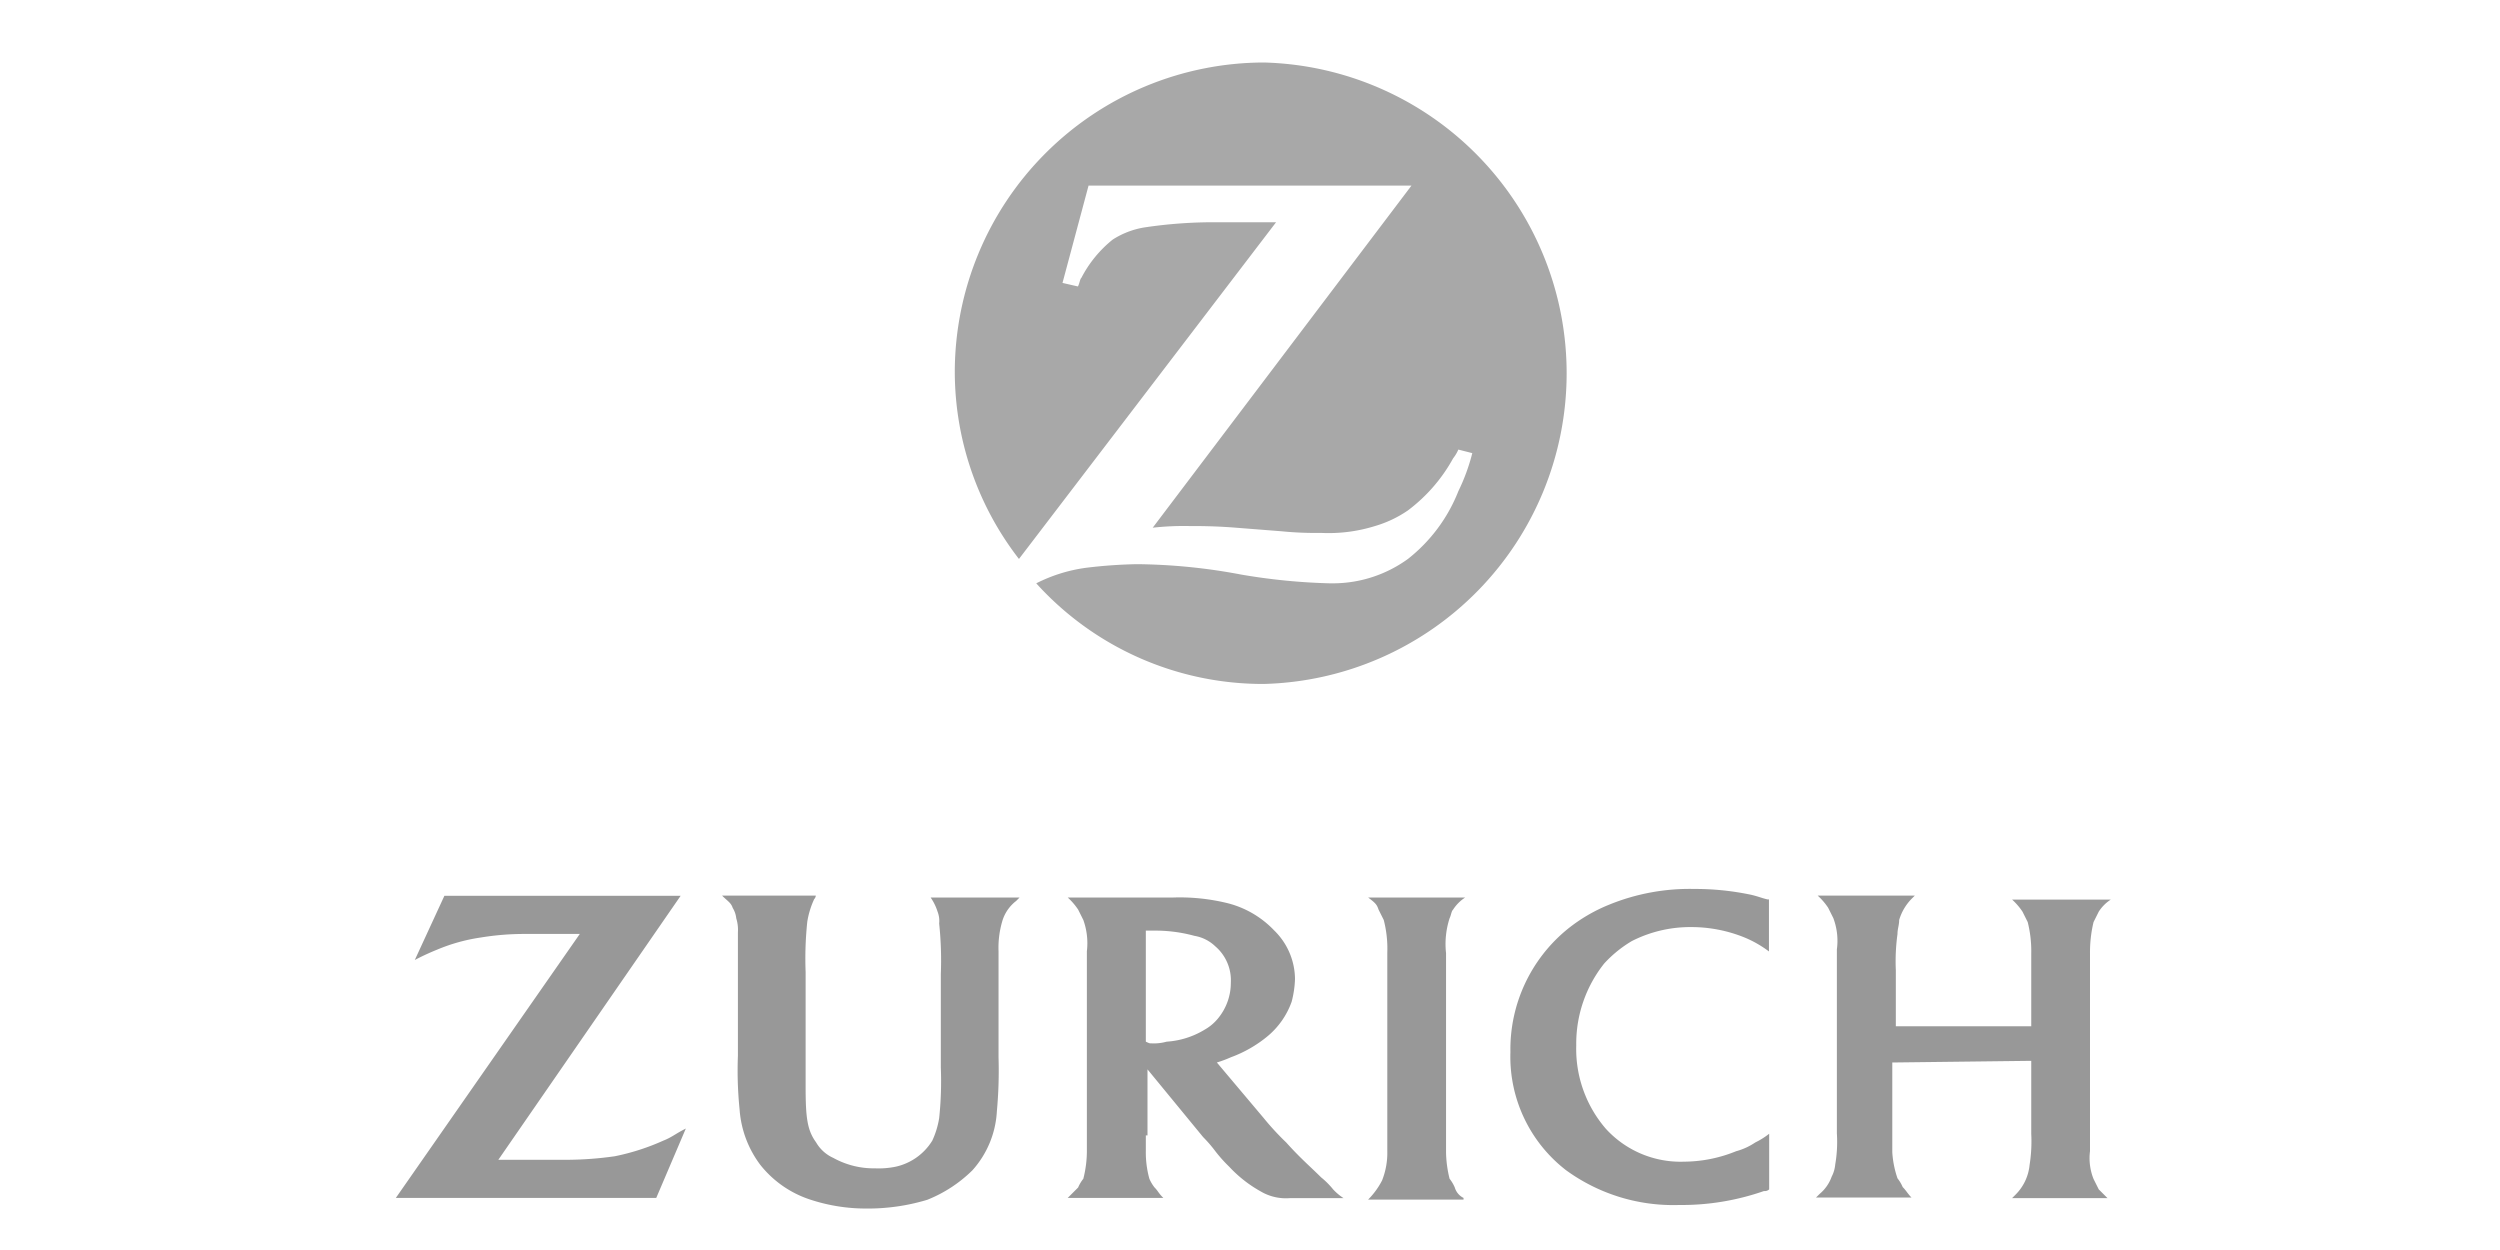
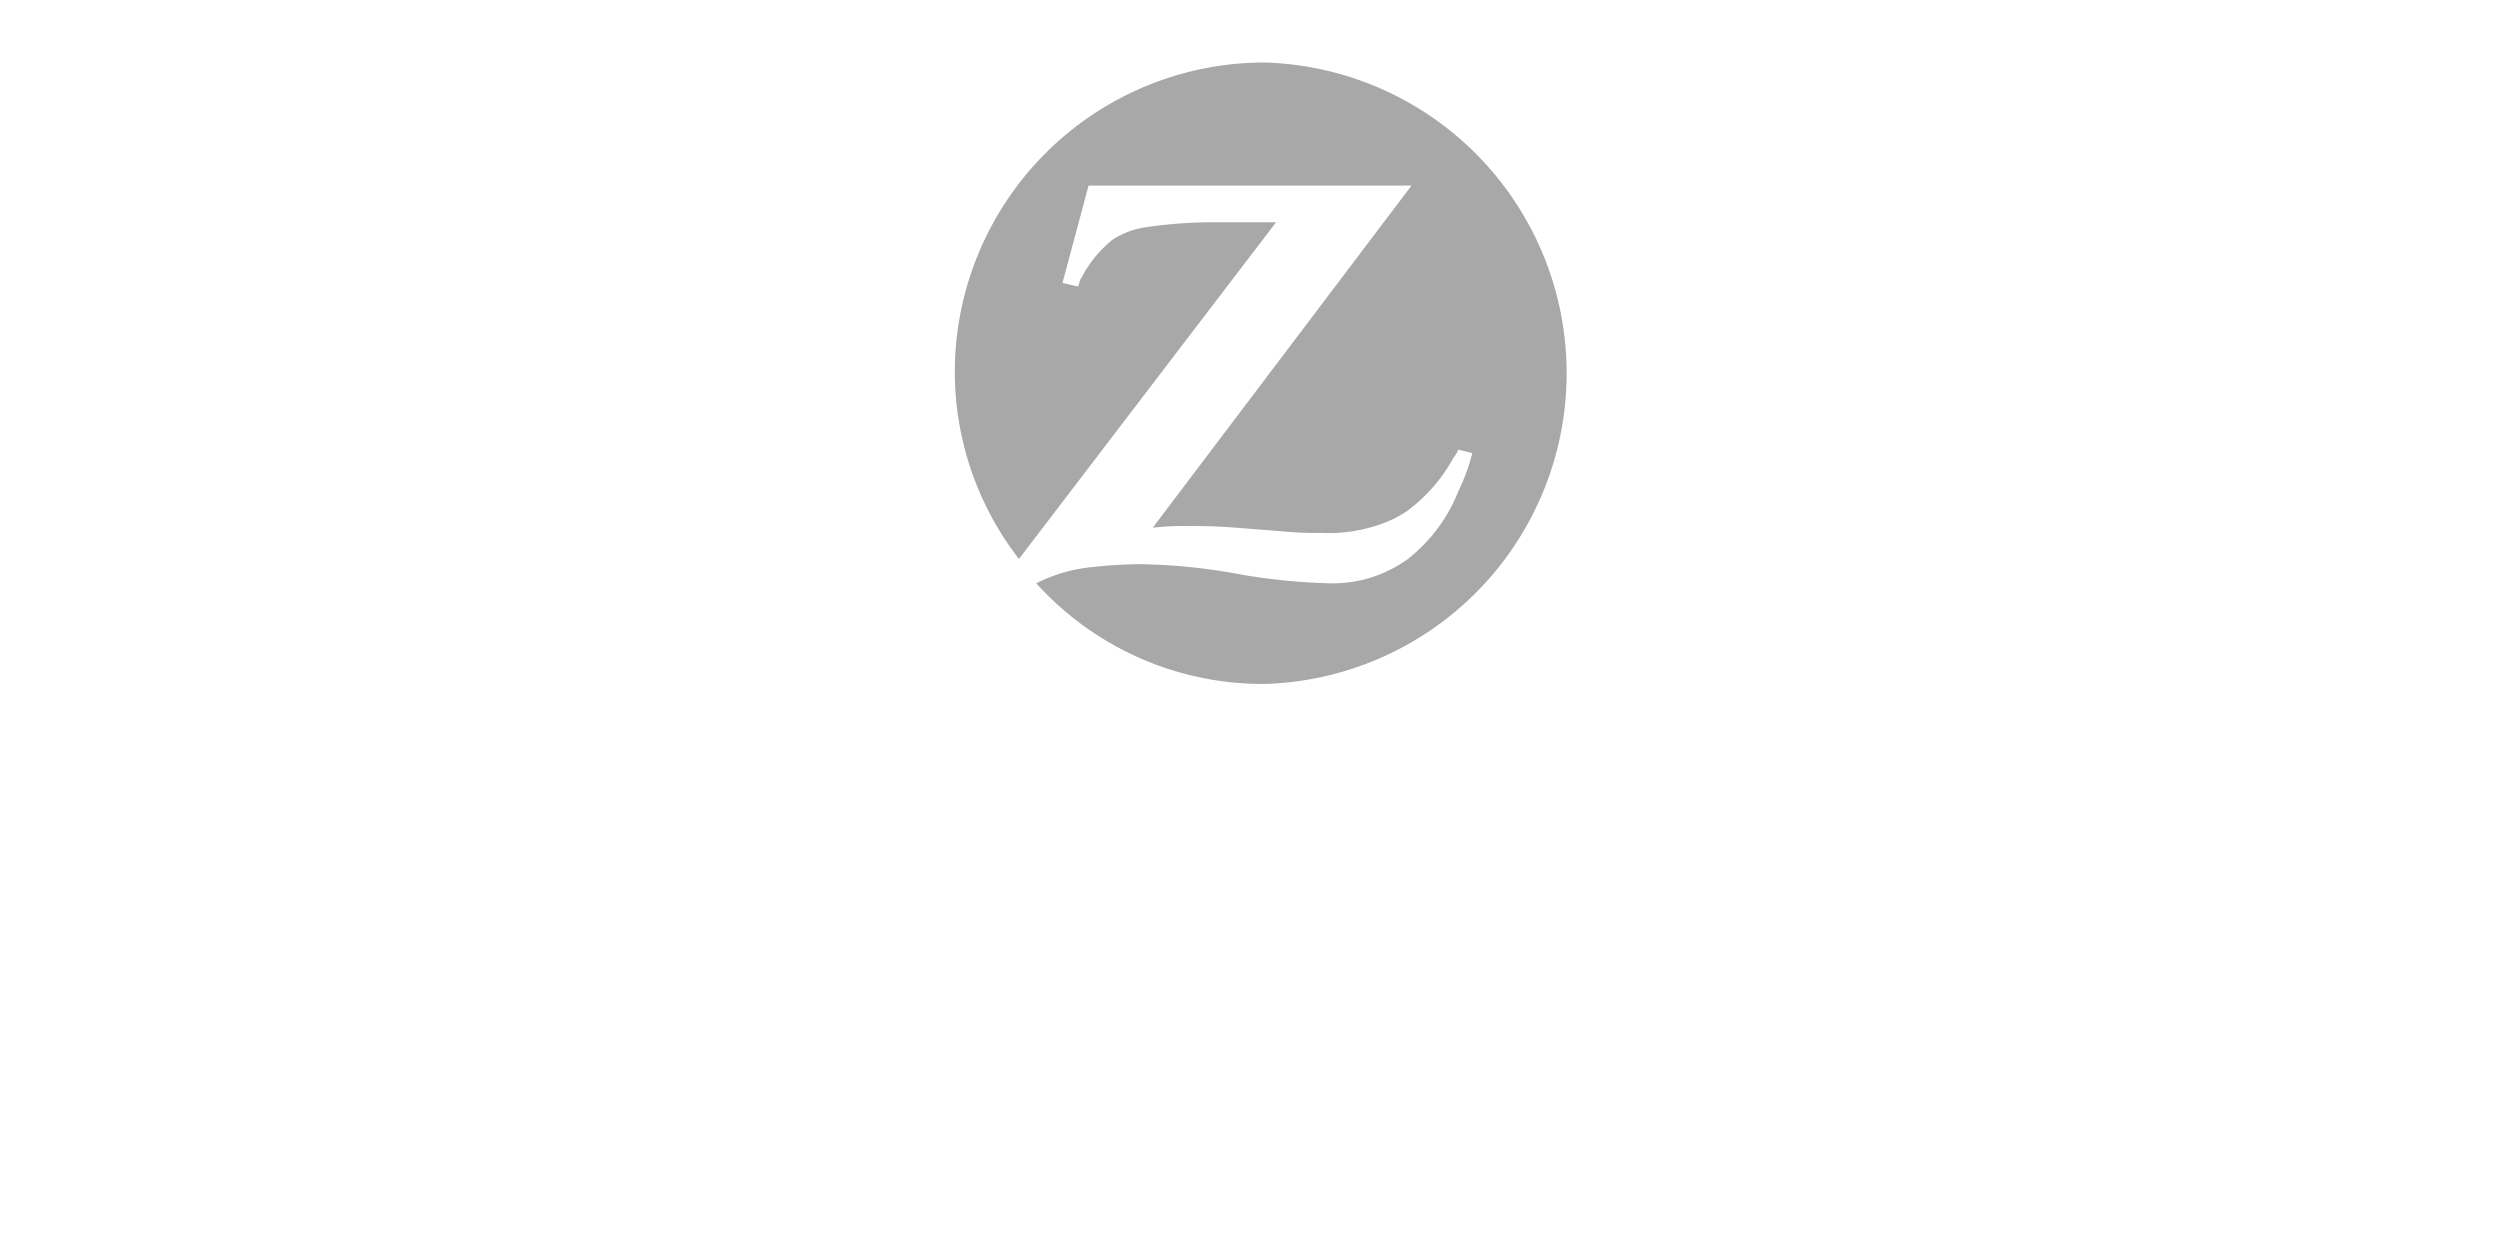
<svg xmlns="http://www.w3.org/2000/svg" viewBox="0 0 120 60">
  <title>logo-zurich</title>
  <g style="opacity:0.5">
-     <rect width="120" height="60" style="fill:none" />
    <path d="M60.67,3A14.87,14.87,0,0,0,45.83,17.83a14.69,14.69,0,0,0,3.08,9L61.25,10.67H58.58a22.3,22.3,0,0,0-3.67.25,4,4,0,0,0-1.5.58,5.72,5.72,0,0,0-1.5,1.83c-.08.08-.08.25-.17.42L51,13.58l1.25-4.67h15.5L55.33,25.33a13.53,13.53,0,0,1,1.75-.08c.5,0,1.25,0,2.25.08l2.17.17a16.79,16.79,0,0,0,1.92.08A7.47,7.47,0,0,0,66,25.25a5.53,5.53,0,0,0,1.58-.75A7.85,7.85,0,0,0,69.75,22a1.82,1.82,0,0,0,.25-.42l.67.17A9.38,9.38,0,0,1,70,23.58a7.74,7.74,0,0,1-2.42,3.25A6.14,6.14,0,0,1,64,28h-.17a29.44,29.44,0,0,1-4.25-.42,28,28,0,0,0-5-.5,23.54,23.54,0,0,0-2.42.17,7.46,7.46,0,0,0-2.42.75,14.67,14.67,0,0,0,10.92,4.83A14.92,14.92,0,0,0,60.67,3" style="fill:#515151" />
-     <path d="M32.67,43H21.33l-1.42,3.08a11.6,11.6,0,0,1,1.08-.5A8.56,8.56,0,0,1,23.08,45a12.85,12.85,0,0,1,2-.17h2.75L19,57.5H31.5l1.42-3.33c-.5.25-.67.42-1.08.58a10.91,10.91,0,0,1-2.33.75,16.62,16.62,0,0,1-2.25.17H23.92L32.67,43M70.25,57.5a.81.81,0,0,1-.42-.5,1.82,1.82,0,0,0-.25-.42,5.67,5.67,0,0,1-.17-1.25V45.75a4,4,0,0,1,.17-1.67c.08-.17.08-.33.17-.42a1.93,1.93,0,0,1,.58-.58H65.67c.33.25.42.33.5.58l.25.5a5.48,5.48,0,0,1,.17,1.58v9.5a3.59,3.59,0,0,1-.25,1.42,3.69,3.69,0,0,1-.67.92h4.58M84.83,43.17c-.33-.08-.5-.17-.92-.25a12.94,12.94,0,0,0-2.58-.25,10.2,10.2,0,0,0-4.08.75,7.88,7.88,0,0,0-2,1.17A7.44,7.44,0,0,0,72.5,50.5a6.88,6.88,0,0,0,2.67,5.67,8.74,8.74,0,0,0,5.42,1.67,12,12,0,0,0,4.08-.67.31.31,0,0,0,.25-.08V54.42a3.71,3.71,0,0,1-.67.42,3.08,3.08,0,0,1-.92.42,6.69,6.69,0,0,1-2.5.5,4.85,4.85,0,0,1-3.75-1.58,5.86,5.86,0,0,1-1.42-4A6.18,6.18,0,0,1,77,46.25a5.82,5.82,0,0,1,1.33-1.08,6.18,6.18,0,0,1,2.83-.67,6.79,6.79,0,0,1,2.58.5,5.31,5.31,0,0,1,1.17.67v-2.5M97.5,50.92v3.5a7.22,7.22,0,0,1-.08,1.5,2.33,2.33,0,0,1-.67,1.42l-.17.17h4.58l-.42-.42-.25-.5a2.68,2.68,0,0,1-.17-1.33v-9.5a6.21,6.21,0,0,1,.17-1.5l.25-.5a1.92,1.92,0,0,1,.58-.58H96.58a3.11,3.11,0,0,1,.5.58l.25.5a5.68,5.68,0,0,1,.17,1.5v3.5H91V46.58a9.64,9.64,0,0,1,.08-1.75c0-.25.08-.42.08-.67a2.44,2.44,0,0,1,.58-1l.17-.17H87.25a3.11,3.11,0,0,1,.5.58l.25.5a3.09,3.09,0,0,1,.17,1.5v8.83a6.39,6.39,0,0,1-.08,1.5,1.54,1.54,0,0,1-.17.58,1.91,1.91,0,0,1-.58.83l-.17.17h4.58c-.17-.17-.25-.33-.42-.5a1.82,1.82,0,0,0-.25-.42,4.72,4.72,0,0,1-.25-1.25V51l6.67-.08M34.67,43c.25.25.42.33.5.58a1.18,1.18,0,0,1,.17.5,1.84,1.84,0,0,1,.08.67v5.92a18.37,18.37,0,0,0,.08,2.58,5,5,0,0,0,1,2.67,5.06,5.06,0,0,0,2.42,1.67,8.53,8.53,0,0,0,2.67.42,9.82,9.82,0,0,0,2.92-.42,6.52,6.52,0,0,0,2.17-1.42,4.61,4.61,0,0,0,1.17-2.83,21.21,21.21,0,0,0,.08-2.58V45.67a4.52,4.52,0,0,1,.17-1.42,1.9,1.9,0,0,1,.67-1l.17-.17H44.67a2.5,2.5,0,0,1,.33.67,1.24,1.24,0,0,1,.08.58,16.93,16.93,0,0,1,.08,2.42v4.5a16.93,16.93,0,0,1-.08,2.42,4.13,4.13,0,0,1-.33,1.08A2.76,2.76,0,0,1,43,56a4.06,4.06,0,0,1-1,.08,4,4,0,0,1-2-.5,1.82,1.82,0,0,1-.83-.75c-.42-.58-.5-1.17-.5-2.67v-5.5a16.93,16.93,0,0,1,.08-2.42,4.13,4.13,0,0,1,.33-1.08.29.29,0,0,0,.08-.17h-4.5M55,54.5v.75a4.72,4.72,0,0,0,.17,1.33,1.82,1.82,0,0,0,.25.42c.17.17.17.25.42.5H51.25l.5-.5a1.82,1.82,0,0,1,.25-.42,5.44,5.44,0,0,0,.17-1.42v-9.5a3.29,3.29,0,0,0-.17-1.5l-.25-.5a3.11,3.11,0,0,0-.5-.58h5.08a9.6,9.6,0,0,1,2.5.25,4.66,4.66,0,0,1,2.33,1.33,3.29,3.29,0,0,1,1,2.33A4.88,4.88,0,0,1,62,48.08a3.81,3.81,0,0,1-1.17,1.67,6,6,0,0,1-1.75,1,5.74,5.74,0,0,1-.67.25l2.25,2.67a12.84,12.84,0,0,0,1.08,1.17c.67.75,1.17,1.17,1.67,1.67a3.85,3.85,0,0,1,.58.58,2.64,2.64,0,0,0,.5.42H61.92a2.38,2.38,0,0,1-1.42-.33A6.12,6.12,0,0,1,59,56a6.81,6.81,0,0,1-.67-.75,6.26,6.26,0,0,0-.58-.67l-2.67-3.25V54.5Zm.25-4.42A2.31,2.31,0,0,0,56,50a4,4,0,0,0,1.83-.58,2.25,2.25,0,0,0,.67-.58,2.68,2.68,0,0,0,.58-1.67,2.15,2.15,0,0,0-.75-1.75,1.9,1.9,0,0,0-1-.5,7.1,7.1,0,0,0-1.92-.25H55V50c.17.08.17.08.25.08" style="fill:#323232" />
  </g>
</svg>